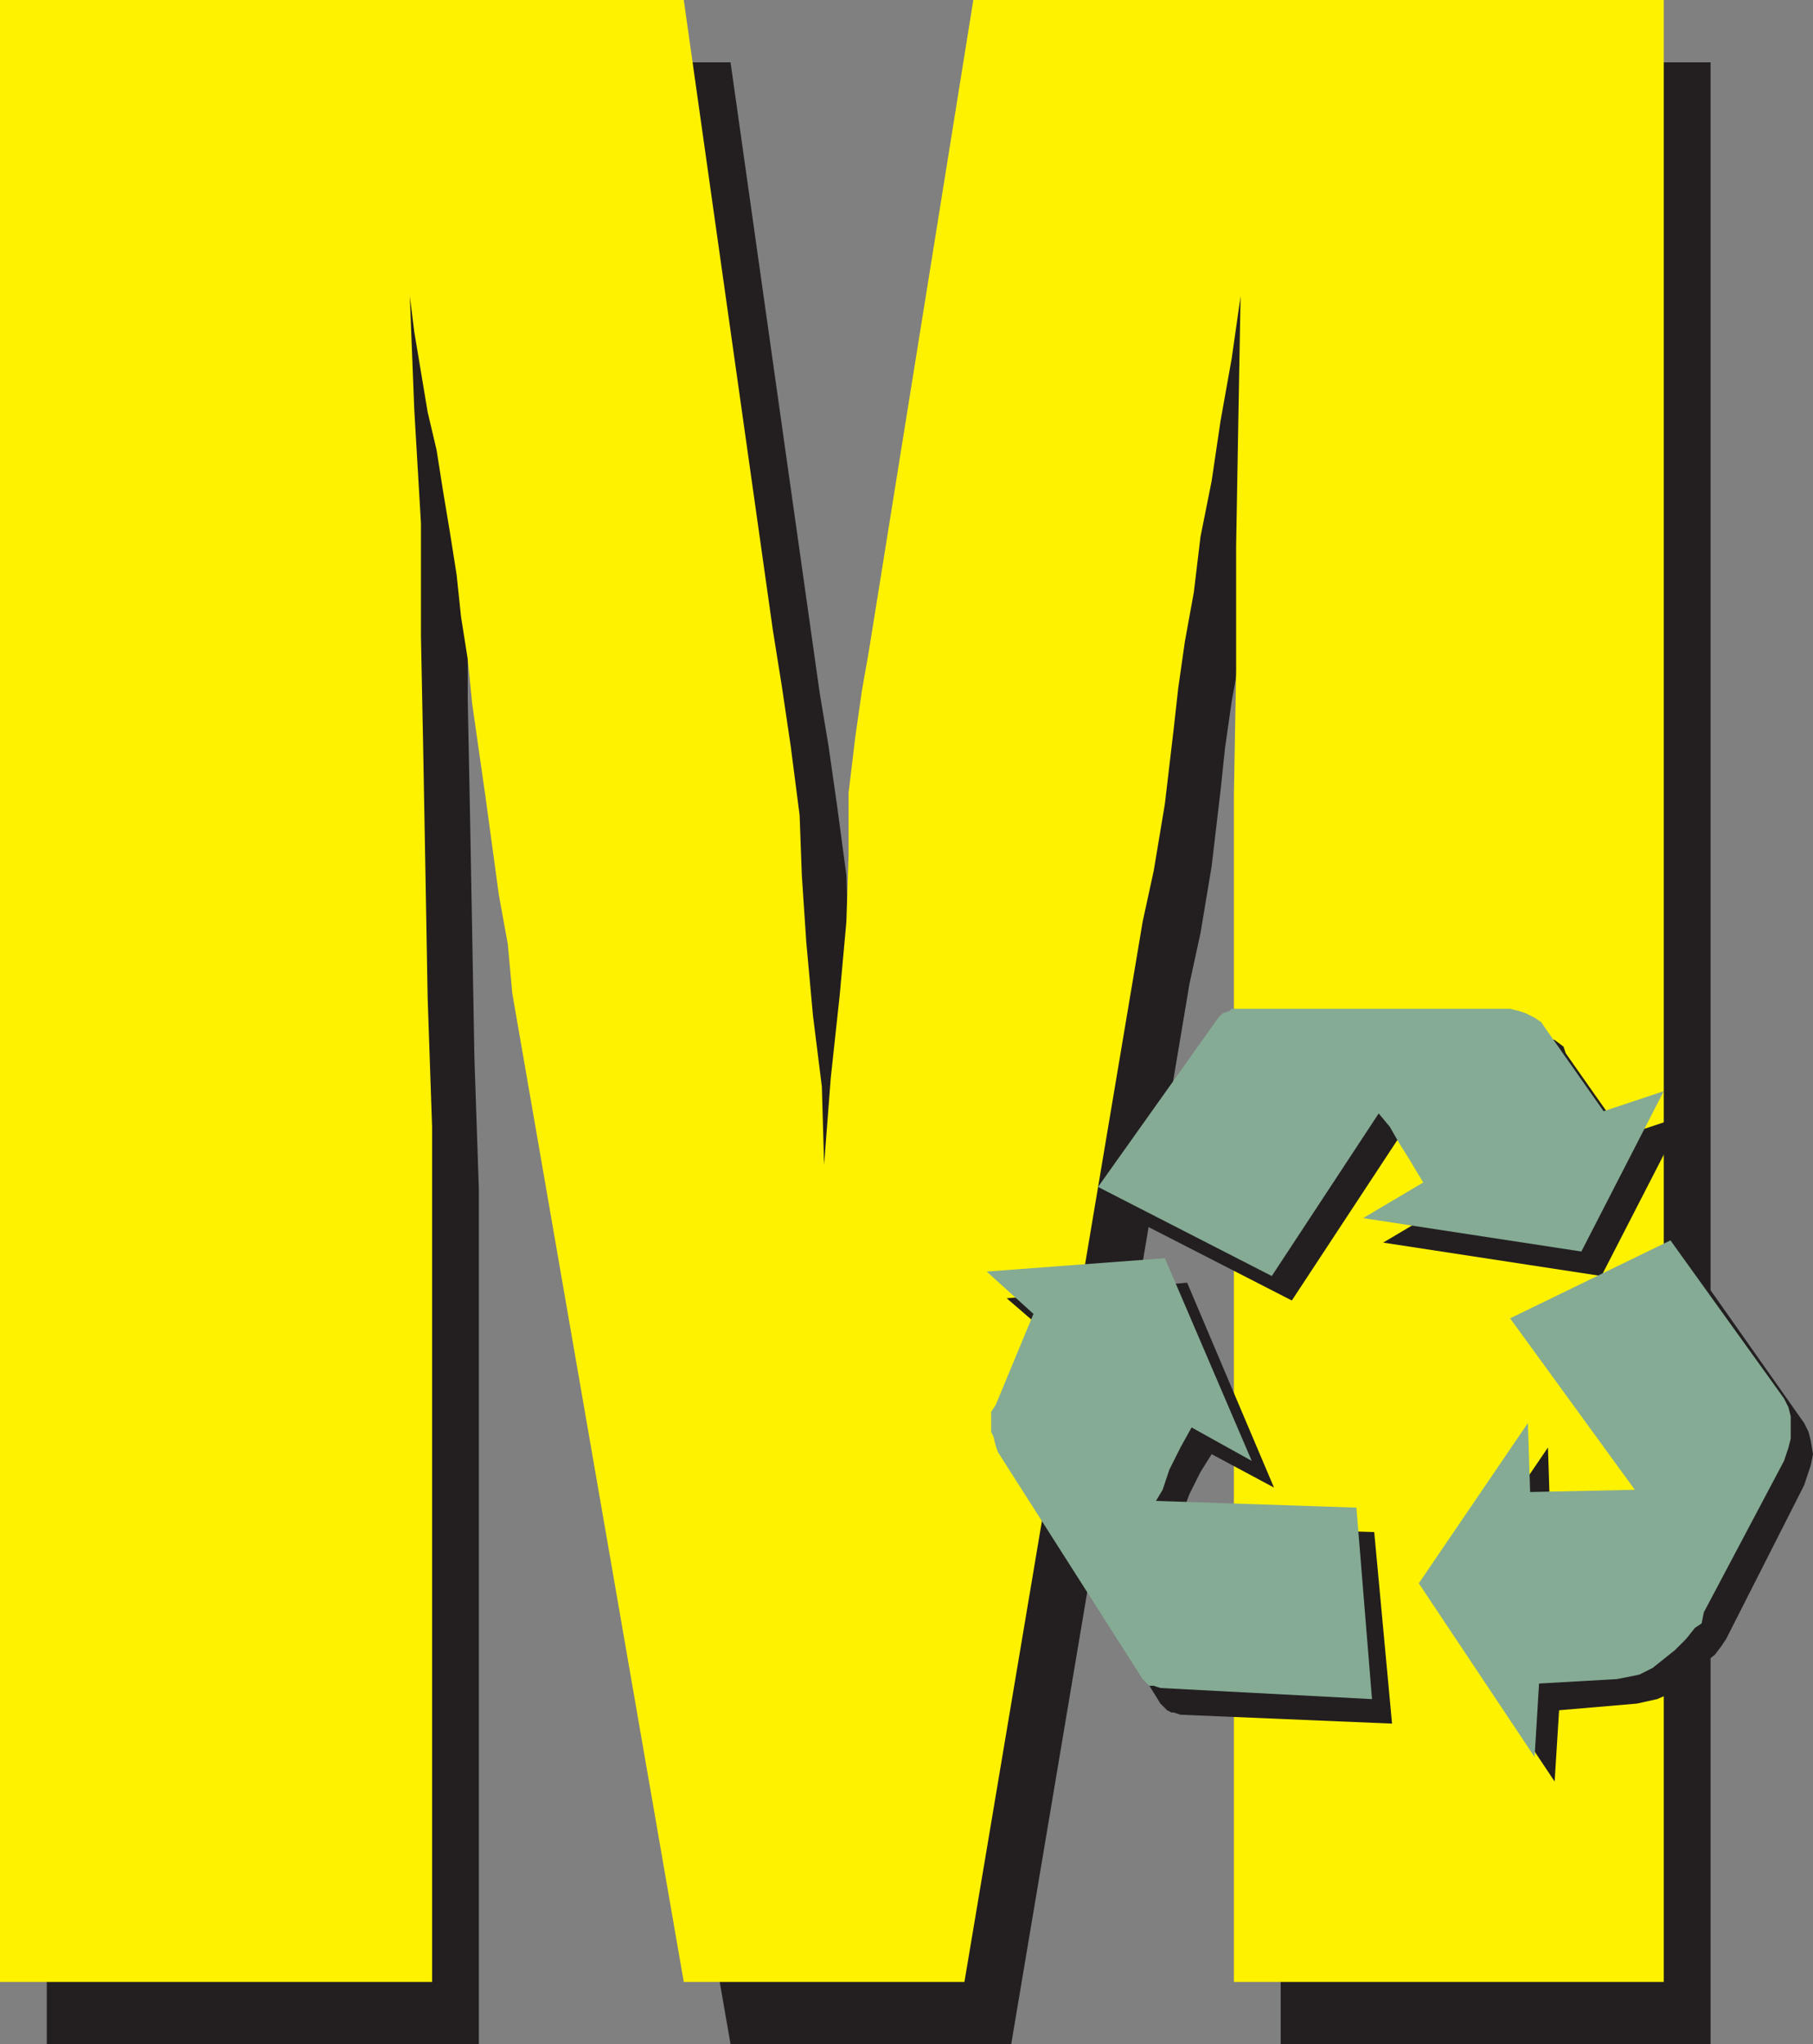
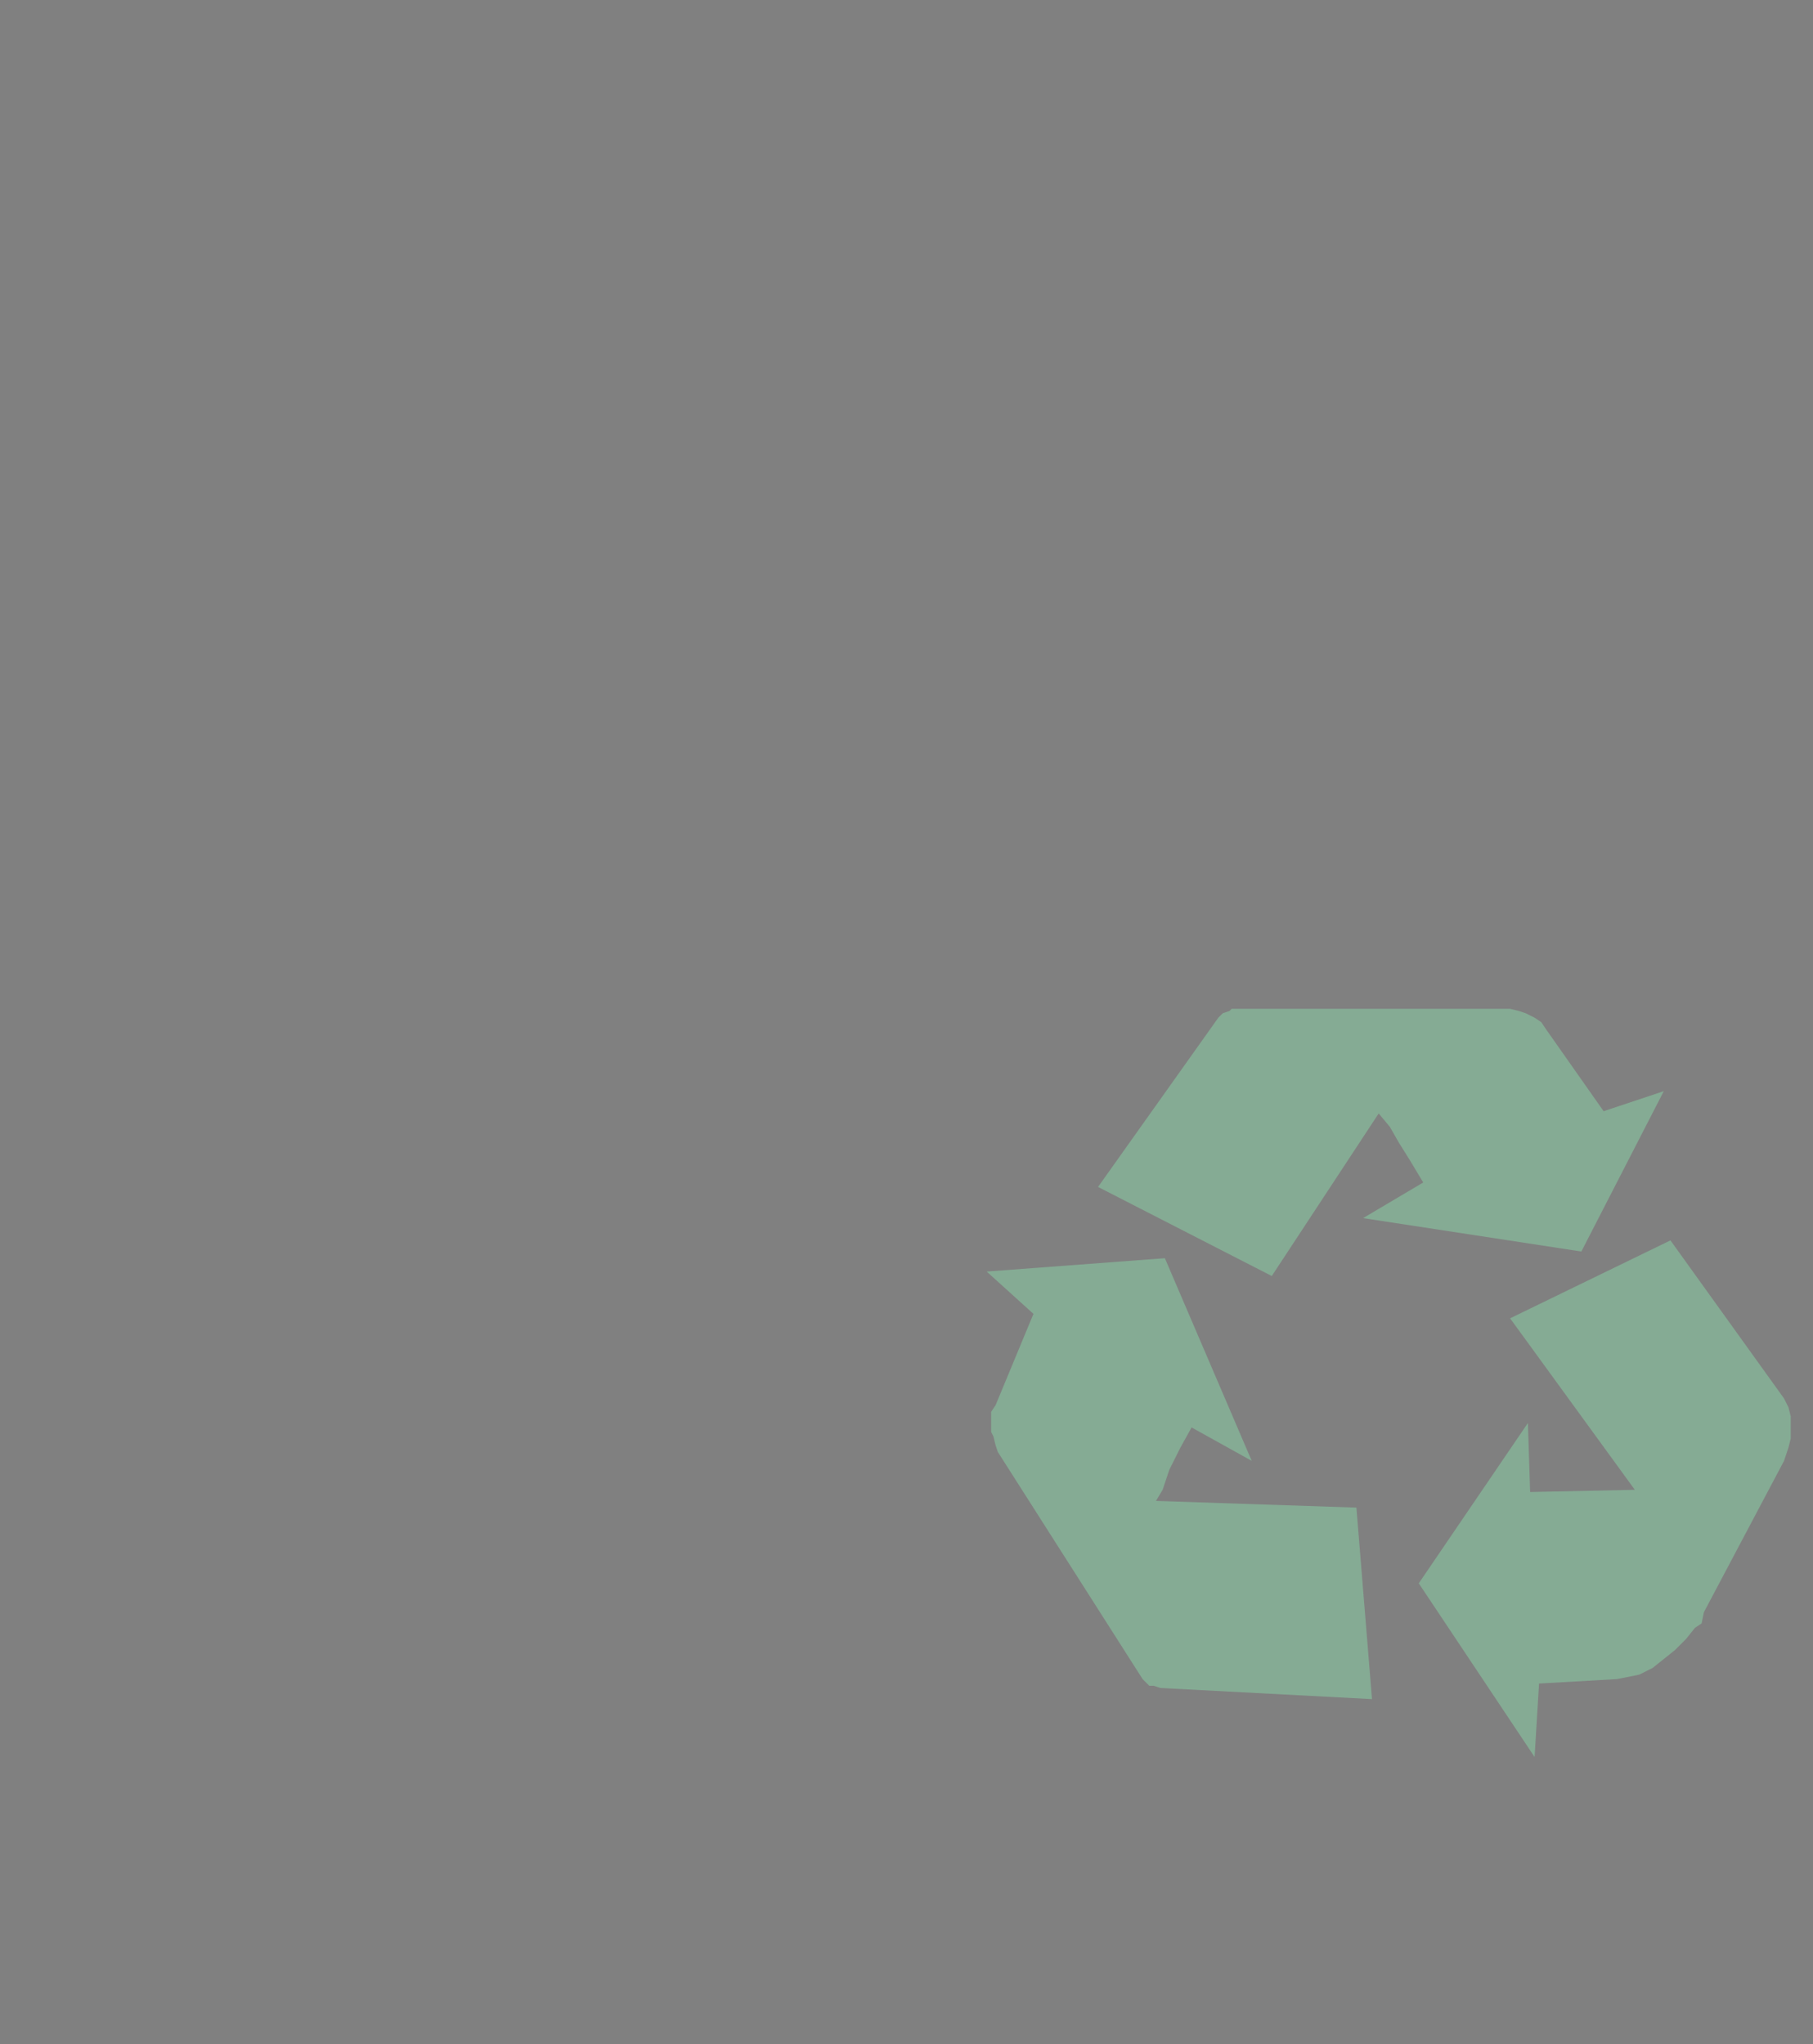
<svg xmlns="http://www.w3.org/2000/svg" width="610.5" height="688.5">
  <rect width="100%" height="100%" fill="#808080" stroke="none" />
-   <path fill="#231f20" fill-rule="evenodd" d="M15.75 688.5V21H246l30 212.25 3 18 3 21 3 22.5.75 21 1.5 22.5 3 24L292.5 387l.75 25.5 2.25-29.25 3-27.75 2.25-24.75.75-22.5V288l2.25-18.75L306 253.5l2.25-12.75L343.5 21H576v667.5H431.25V246.75L432 204l.75-42 .75-41.25-6 42-3.75 20.25-3.75 18.75-2.25 18-3 16.5L412.5 252l-1.5 14.25-3 25.5-3.75 22.5-3.75 17.25-1.5 9-58.5 348H246l-57.75-333-1.5-16.5-3-16.5-2.25-17.25-6.75-47.25-2.25-15-3-28.5-2.25-14.25-4.5-27-3-13.5-2.25-14.25-2.25-12.75-1.5-12 1.5 38.25 2.25 38.25v38.25l.75 37.5.75 41.25.75 42 1.5 44.25v288H15.75" />
-   <path fill="#fff200" fill-rule="evenodd" d="M0 667.5V0h230.25l30 212.25 3 18.75 3 20.25 3 23.25.75 20.25 1.5 22.5 2.25 24.75 3 24 .75 26.25 2.25-29.25 3-27.75L285 310.5l.75-22.5v-21l2.25-18.75 2.25-15.75 2.25-12.75L327.75 0h232.5v667.5H415.5V267.75l.75-42v-42L417 141l.75-41.25-3 21-3.75 21-3 20.25-3.75 18.75L402 199.5l-3 16.5-2.25 15.75-1.5 13.5-3 25.5-3.75 22.5-3.75 17.25-1.5 9-58.5 348h-94.5l-57.75-333L171 318l-3-16.5-4.5-33L159 237l-1.5-15-2.25-14.25-1.5-14.25-2.25-14.25-2.25-13.5L147 151.5l-3-12.75-4.5-27-1.5-12 1.5 38.25 2.25 38.25v38.25l.75 37.5.75 41.25L144 336l1.5 43.5v288H0" />
-   <path fill="#231f20" fill-rule="evenodd" d="m520.5 349.5 3 .75 3 2.25.75 2.25 19.5 27.75 20.25-6.75-27.75 54-73.5-11.25 20.25-12-4.5-7.5-3.75-6-3-5.25-3.75-4.5L435 438l-58.5-30 40.5-57.75h.75l.75-.75 3-1.5h93.75l3 .75 2.25.75m-180 141v-6.75l1.5-2.25 13.5-30-16.5-14.25 60.75-5.25L429 501l-21-11.25-3.75 6-3.75 7.5-2.25 6-2.25 4.5 66.75 2.25 6 64.5-71.25-3-2.25-.75h-.75L393 576l-2.25-2.25-47.25-76.5L342 495l-1.5-4.5M570 426l37.5 53.25 1.5 3 .75 3 .75 4.5-.75 3.75-2.25 6.75L581.25 552l-1.5 2.25-2.25 3-3.75 3-3 3.75-3 3-4.5 3-5.25 2.25-6.75 1.5L525 576l-1.5 24-39-58.5 36.75-54 .75 23.25 35.25-1.5-42-56.25L570 426" />
  <path fill="#85ab94" fill-rule="evenodd" d="m513.75 341.25 3 1.5 2.25 1.5 1.5 2.25 19.5 27.75 20.25-6.75-27.75 54-73.5-11.25 20.25-12-4.5-7.5-3.75-6-3-5.25-3.75-4.5-36 54.75-58.5-30 40.5-57 1.5-1.5 2.25-.75.75-.75h93.75l3 .75 2.25.75m-180 141v-6.75l1.5-2.25L348 442.5l-15.75-14.25 60-4.5L421.5 492l-20.25-11.25-3.75 6.75-3.75 7.5-2.25 6.75-2.25 3.75 67.5 2.25 5.25 64.5-71.25-3.75-2.25-.75H387l-2.25-2.25L336 489l-.75-2.25-.75-3-.75-1.5m228.75-64.5L600.75 471l1.5 3 .75 3v7.5l-.75 3-1.5 4.5-27 51-.75 3.75-2.25 1.5-3 3.75-3.75 3.75-7.5 6L552 564l-7.5 1.5-26.25 1.5-1.5 24.75-39-58.5 36.75-54 .75 23.25 35.25-.75-42-57.75 54-26.25" />
</svg>